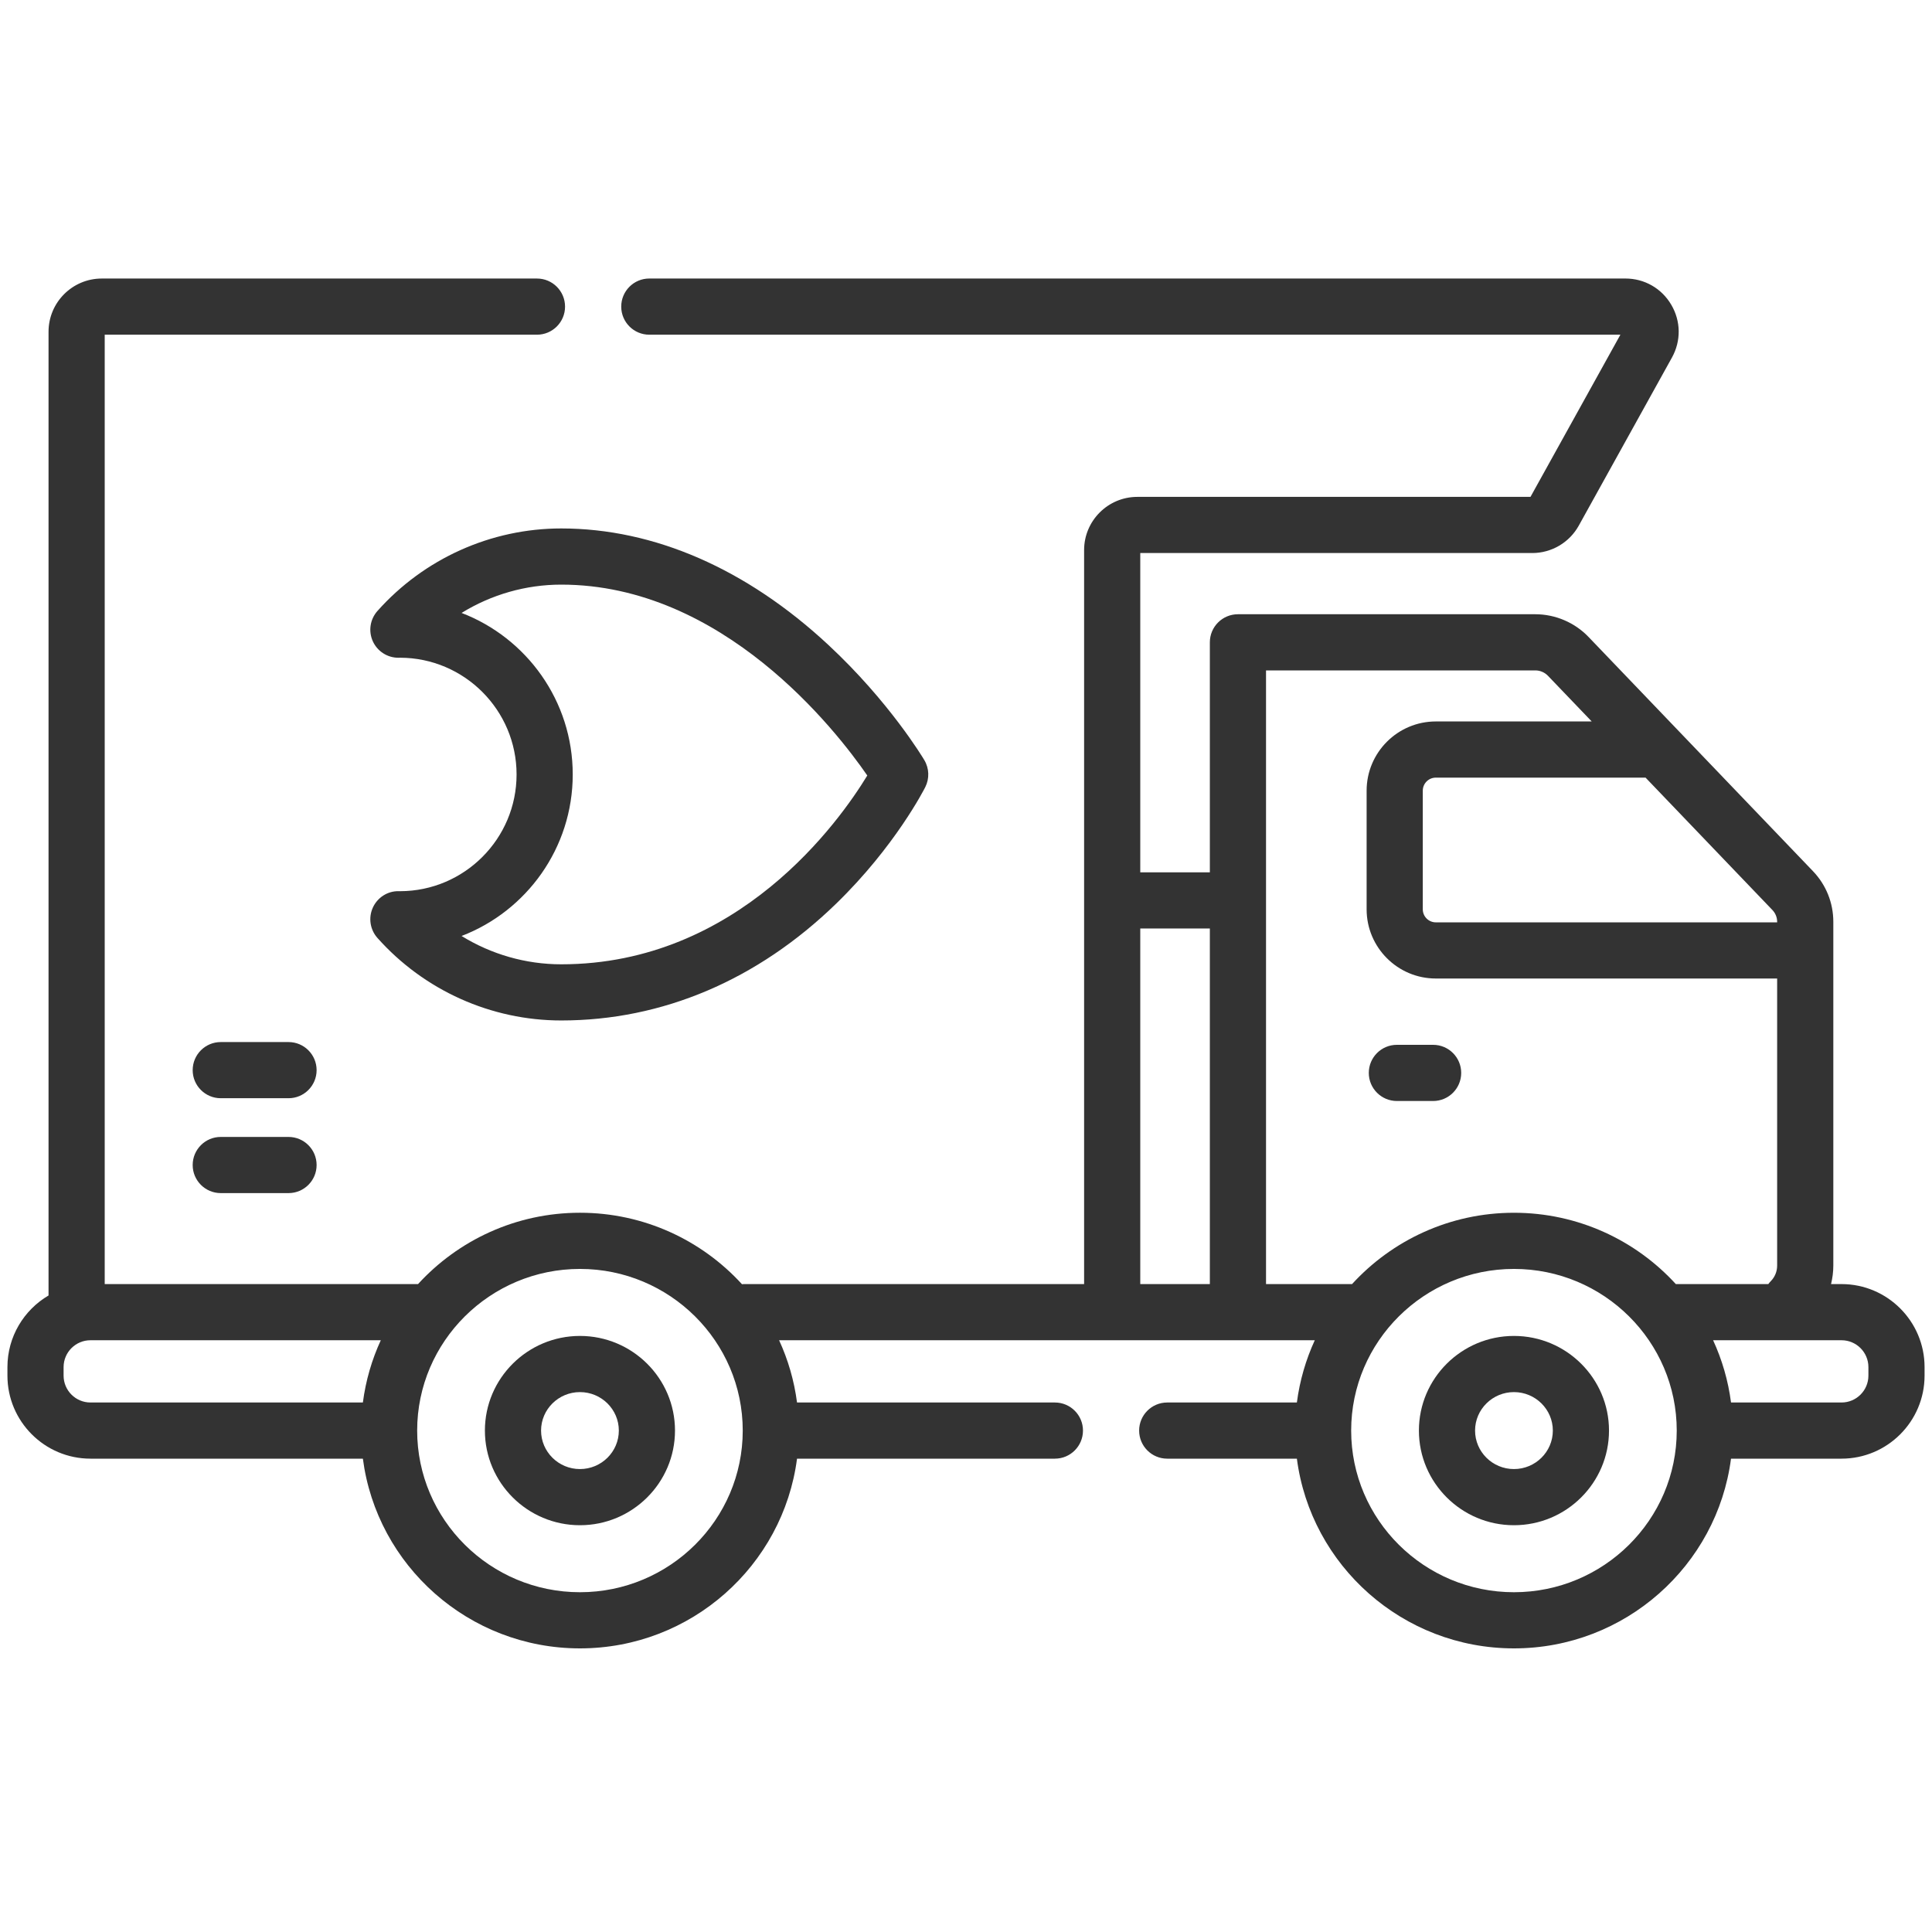
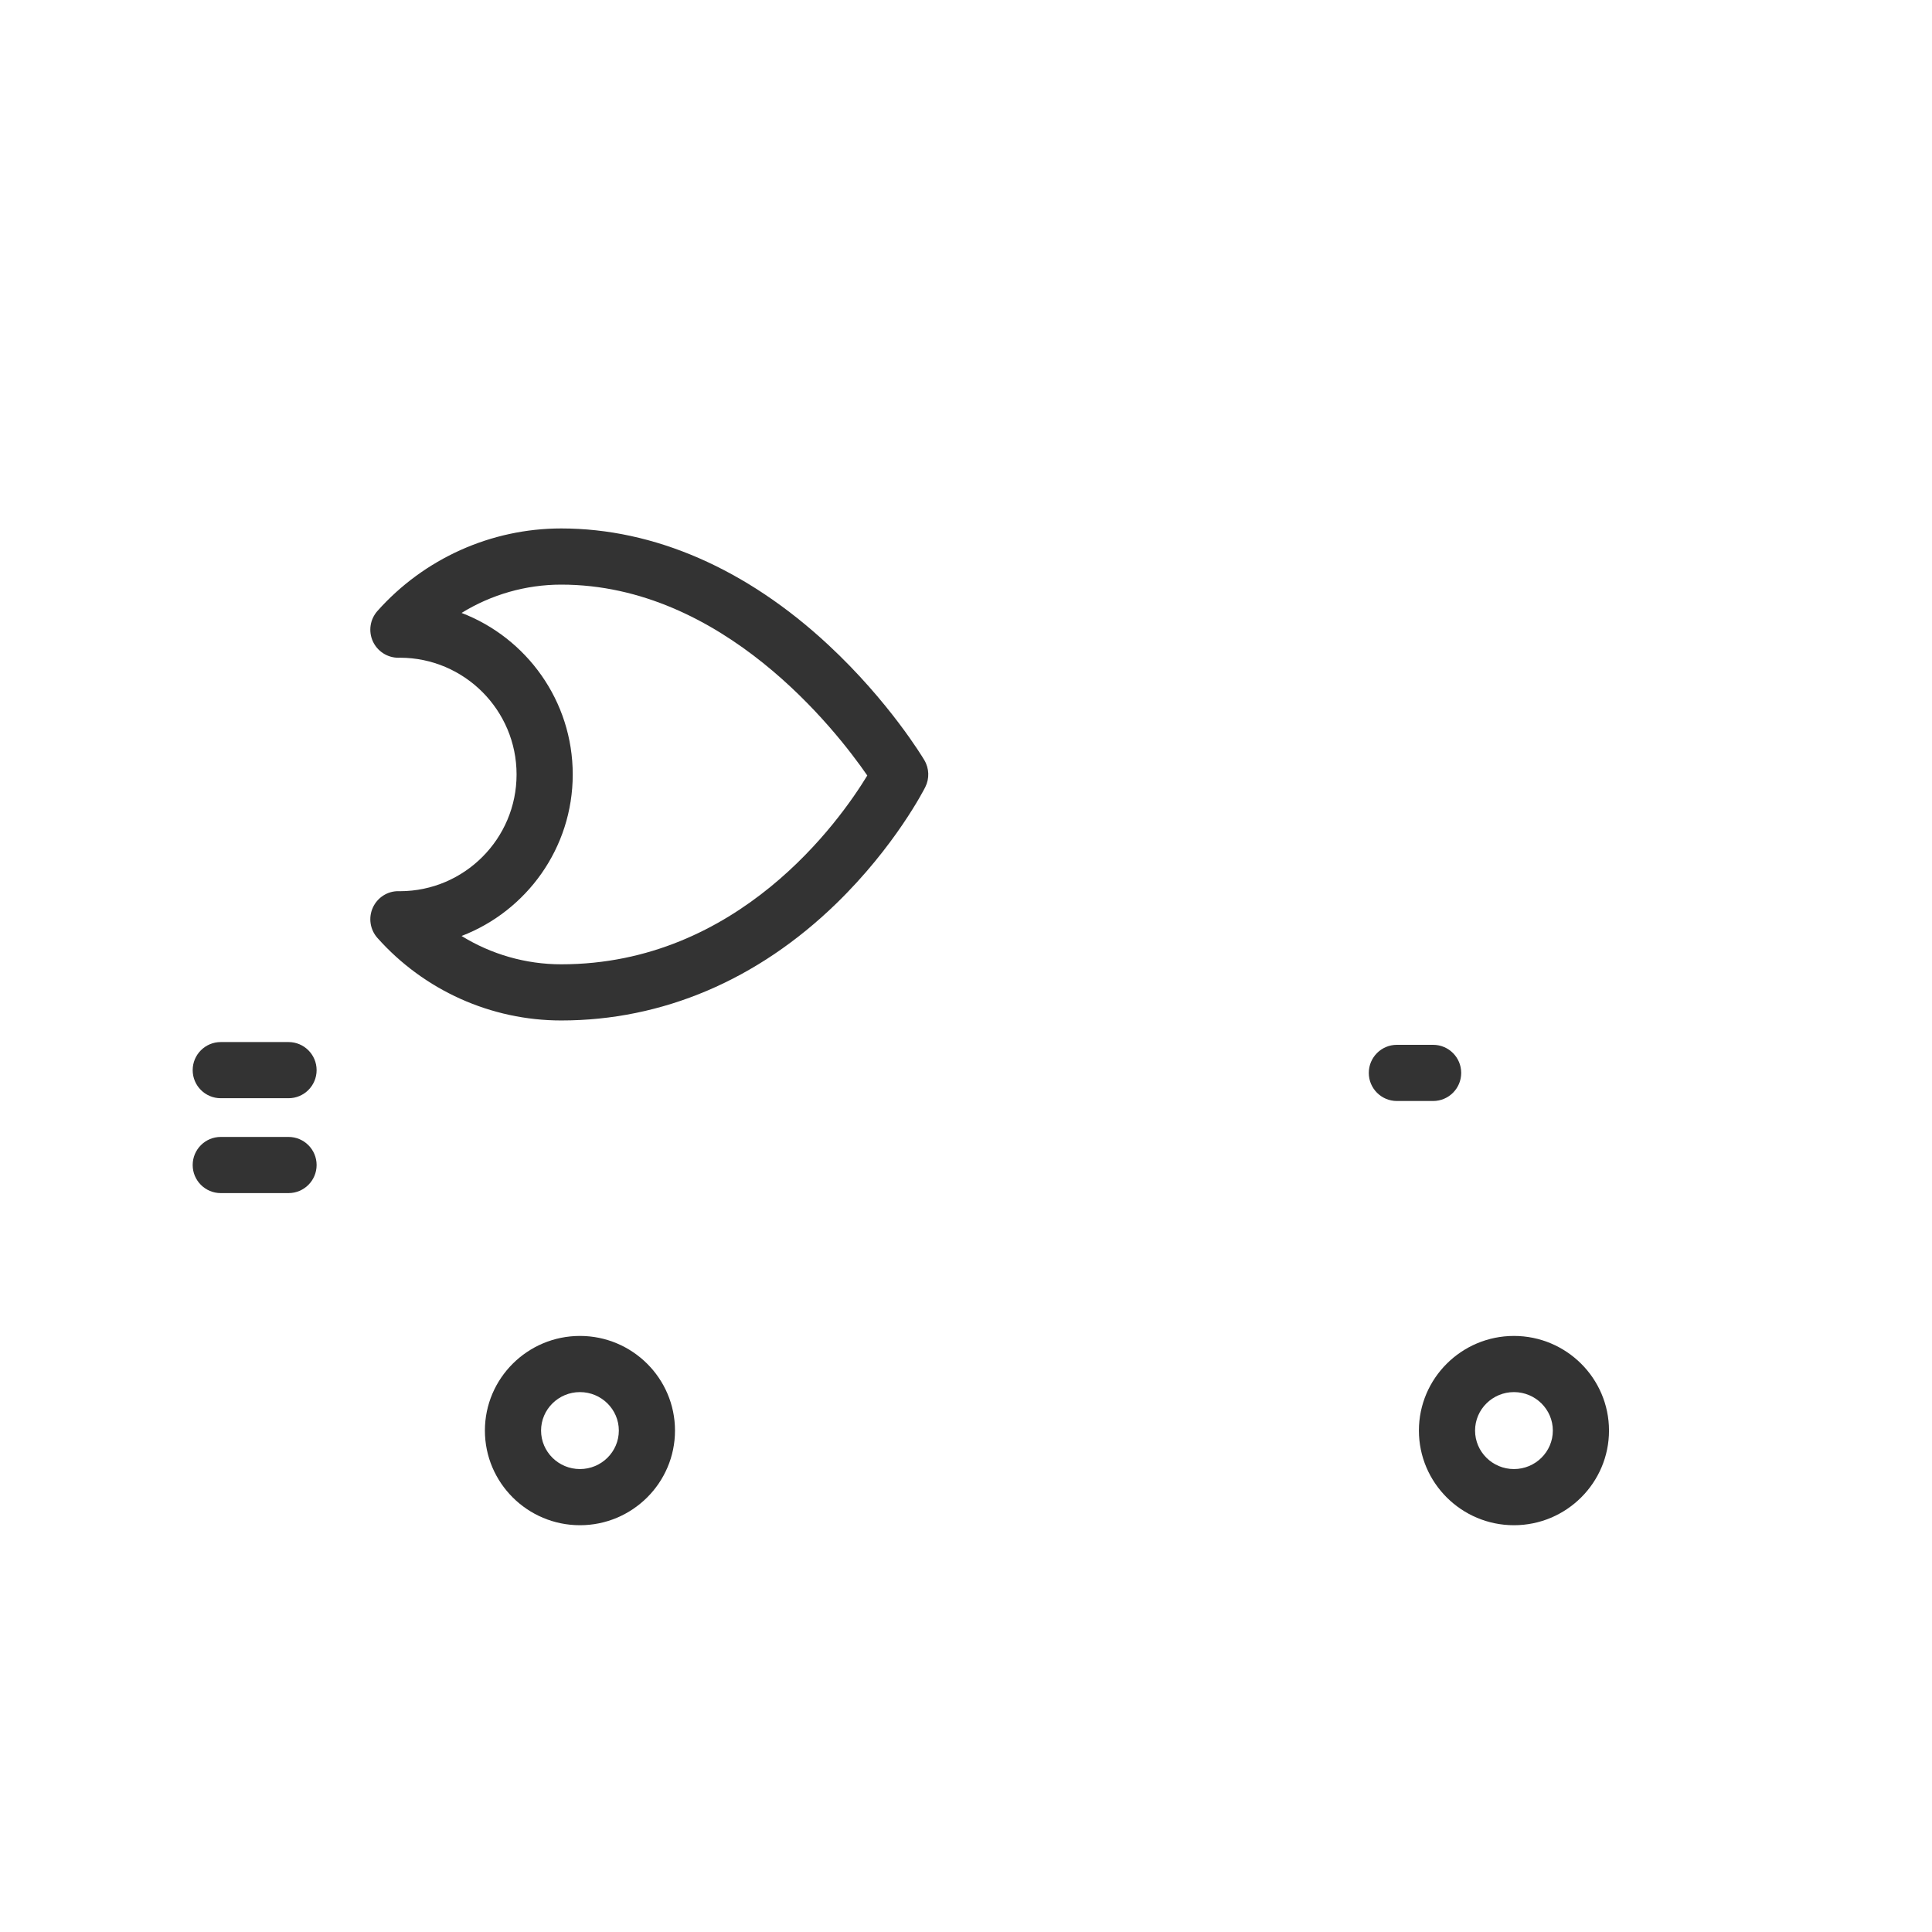
<svg xmlns="http://www.w3.org/2000/svg" width="130" height="130" viewBox="0 0 130 130" fill="none">
  <g clip-path="url(#clip0)">
-     <path d="M123.913 86.403H123.207C123.304 86 123.36 85.585 123.36 85.16V62.026C123.36 60.75 122.873 59.54 121.991 58.619L106.886 42.856C105.957 41.887 104.653 41.331 103.308 41.331H83.298C82.254 41.331 81.408 42.177 81.408 43.221V58.696H76.726V37.213H103.1C104.401 37.213 105.601 36.506 106.232 35.369L112.502 24.058C113.123 22.938 113.106 21.609 112.455 20.505C111.805 19.401 110.652 18.741 109.37 18.741H43.69C42.647 18.741 41.801 19.587 41.801 20.631C41.801 21.675 42.647 22.521 43.69 22.521H109.033L102.983 33.434H76.528C74.553 33.434 72.947 35.04 72.947 37.014V86.402H50.082C50.029 86.402 49.977 86.406 49.924 86.41C47.227 83.459 43.339 81.603 39.024 81.603C34.712 81.603 30.827 83.456 28.13 86.402H7.046V22.521H36.132C37.175 22.521 38.021 21.675 38.021 20.632C38.021 19.588 37.175 18.742 36.132 18.742H6.847C4.873 18.742 3.266 20.348 3.266 22.323V87.17C1.613 88.141 0.5 89.937 0.5 91.99V92.563C0.5 95.644 3.006 98.15 6.087 98.15H24.417C25.353 105.342 31.544 110.916 39.024 110.916C46.503 110.916 52.695 105.342 53.63 98.15H70.981C72.025 98.15 72.871 97.304 72.871 96.26C72.871 95.217 72.025 94.371 70.981 94.371H53.63C53.438 92.895 53.025 91.487 52.424 90.182H88.469C87.869 91.487 87.456 92.895 87.264 94.371H78.54C77.496 94.371 76.65 95.217 76.65 96.26C76.65 97.304 77.496 98.15 78.54 98.15H87.264C88.199 105.342 94.39 110.916 101.87 110.916C109.35 110.916 115.541 105.342 116.476 98.15H123.913C126.994 98.15 129.5 95.644 129.5 92.563V91.99C129.5 88.909 126.994 86.403 123.913 86.403ZM4.279 92.563V91.99C4.279 90.993 5.09 90.182 6.087 90.182H25.623C25.022 91.487 24.609 92.895 24.417 94.371H6.087C5.09 94.371 4.279 93.56 4.279 92.563ZM39.024 107.137C32.984 107.137 28.07 102.258 28.07 96.26C28.07 90.263 32.984 85.383 39.024 85.383C45.063 85.383 49.977 90.263 49.977 96.26C49.977 102.258 45.063 107.137 39.024 107.137ZM119.58 62.026V62.063H96.613C96.13 62.063 95.736 61.669 95.736 61.186V53.202C95.736 52.718 96.13 52.325 96.613 52.325H110.683C110.696 52.325 110.709 52.323 110.723 52.322L119.262 61.234C119.467 61.448 119.58 61.729 119.58 62.026ZM76.726 62.475H81.408V86.403H76.726V62.475ZM85.188 86.403V45.11H103.308C103.628 45.11 103.937 45.242 104.157 45.471L107.103 48.545H96.613C94.046 48.545 91.957 50.634 91.957 53.202V61.186C91.957 63.753 94.046 65.842 96.613 65.842H119.58V85.16C119.58 85.555 119.428 85.927 119.151 86.208C119.09 86.27 119.036 86.335 118.985 86.403H112.763C110.066 83.456 106.181 81.604 101.87 81.604C97.558 81.604 93.674 83.456 90.977 86.403H85.188ZM101.87 107.137C95.831 107.137 90.917 102.258 90.917 96.26C90.917 90.263 95.831 85.383 101.87 85.383C107.91 85.383 112.824 90.263 112.824 96.26C112.824 102.258 107.91 107.137 101.87 107.137ZM125.721 92.563C125.721 93.56 124.91 94.371 123.913 94.371H116.477C116.285 92.895 115.872 91.487 115.271 90.182H123.913C124.91 90.182 125.721 90.993 125.721 91.99V92.563Z" fill="#333333" />
    <path d="M101.87 89.892C98.344 89.892 95.475 92.749 95.475 96.26C95.475 99.772 98.344 102.629 101.87 102.629C105.397 102.629 108.266 99.772 108.266 96.26C108.266 92.749 105.397 89.892 101.87 89.892ZM101.87 98.85C100.428 98.85 99.254 97.688 99.254 96.26C99.254 94.833 100.428 93.671 101.87 93.671C103.313 93.671 104.487 94.833 104.487 96.26C104.487 97.688 103.313 98.85 101.87 98.85Z" fill="#333333" />
    <path d="M93.993 74.084H96.431C97.475 74.084 98.321 73.238 98.321 72.194C98.321 71.15 97.475 70.304 96.431 70.304H93.993C92.949 70.304 92.103 71.15 92.103 72.194C92.103 73.238 92.95 74.084 93.993 74.084Z" fill="#333333" />
    <path d="M39.023 89.892C35.497 89.892 32.628 92.749 32.628 96.26C32.628 99.772 35.497 102.629 39.023 102.629C42.55 102.629 45.419 99.772 45.419 96.26C45.419 92.749 42.55 89.892 39.023 89.892ZM39.023 98.85C37.581 98.85 36.407 97.688 36.407 96.26C36.407 94.833 37.581 93.671 39.023 93.671C40.466 93.671 41.64 94.833 41.64 96.26C41.64 97.688 40.466 98.85 39.023 98.85Z" fill="#333333" />
    <path d="M26.92 59.967C26.889 59.966 26.857 59.965 26.826 59.965C26.078 59.951 25.397 60.392 25.087 61.073C24.778 61.753 24.899 62.552 25.396 63.111C28.538 66.641 33.045 68.665 37.764 68.665C44.572 68.665 50.972 65.945 56.269 60.799C60.226 56.956 62.179 53.123 62.26 52.962C62.55 52.385 62.526 51.701 62.196 51.146C62.102 50.987 59.832 47.203 55.74 43.396C50.228 38.269 44.012 35.558 37.764 35.558C33.045 35.558 28.538 37.583 25.396 41.113C24.899 41.672 24.778 42.47 25.087 43.151C25.394 43.826 26.067 44.259 26.808 44.259H26.826C26.855 44.258 26.883 44.258 26.92 44.256C31.244 44.265 34.759 47.786 34.759 52.112C34.76 56.438 31.244 59.958 26.92 59.967ZM31.058 41.243C33.055 40.011 35.375 39.338 37.764 39.338C48.645 39.338 56.253 49.131 58.358 52.182C56.496 55.243 49.684 64.886 37.764 64.886C35.374 64.886 33.055 64.213 31.058 62.98C35.428 61.304 38.538 57.064 38.538 52.112C38.538 47.159 35.428 42.919 31.058 41.243Z" fill="#333333" />
    <path d="M19.414 70.118H14.854C13.811 70.118 12.965 70.964 12.965 72.008C12.965 73.051 13.811 73.897 14.854 73.897H19.415C20.458 73.897 21.304 73.051 21.304 72.008C21.304 70.964 20.458 70.118 19.414 70.118Z" fill="#333333" />
    <path d="M19.414 76.502H14.854C13.811 76.502 12.965 77.348 12.965 78.392C12.965 79.435 13.811 80.281 14.854 80.281H19.415C20.458 80.281 21.304 79.435 21.304 78.392C21.304 77.348 20.458 76.502 19.414 76.502Z" fill="#333333" />
  </g>
  <defs>
    <clipPath id="clip0">
      <rect width="129" height="129" fill="white" transform="translate(0.5 0.329)" />
    </clipPath>
  </defs>
</svg>